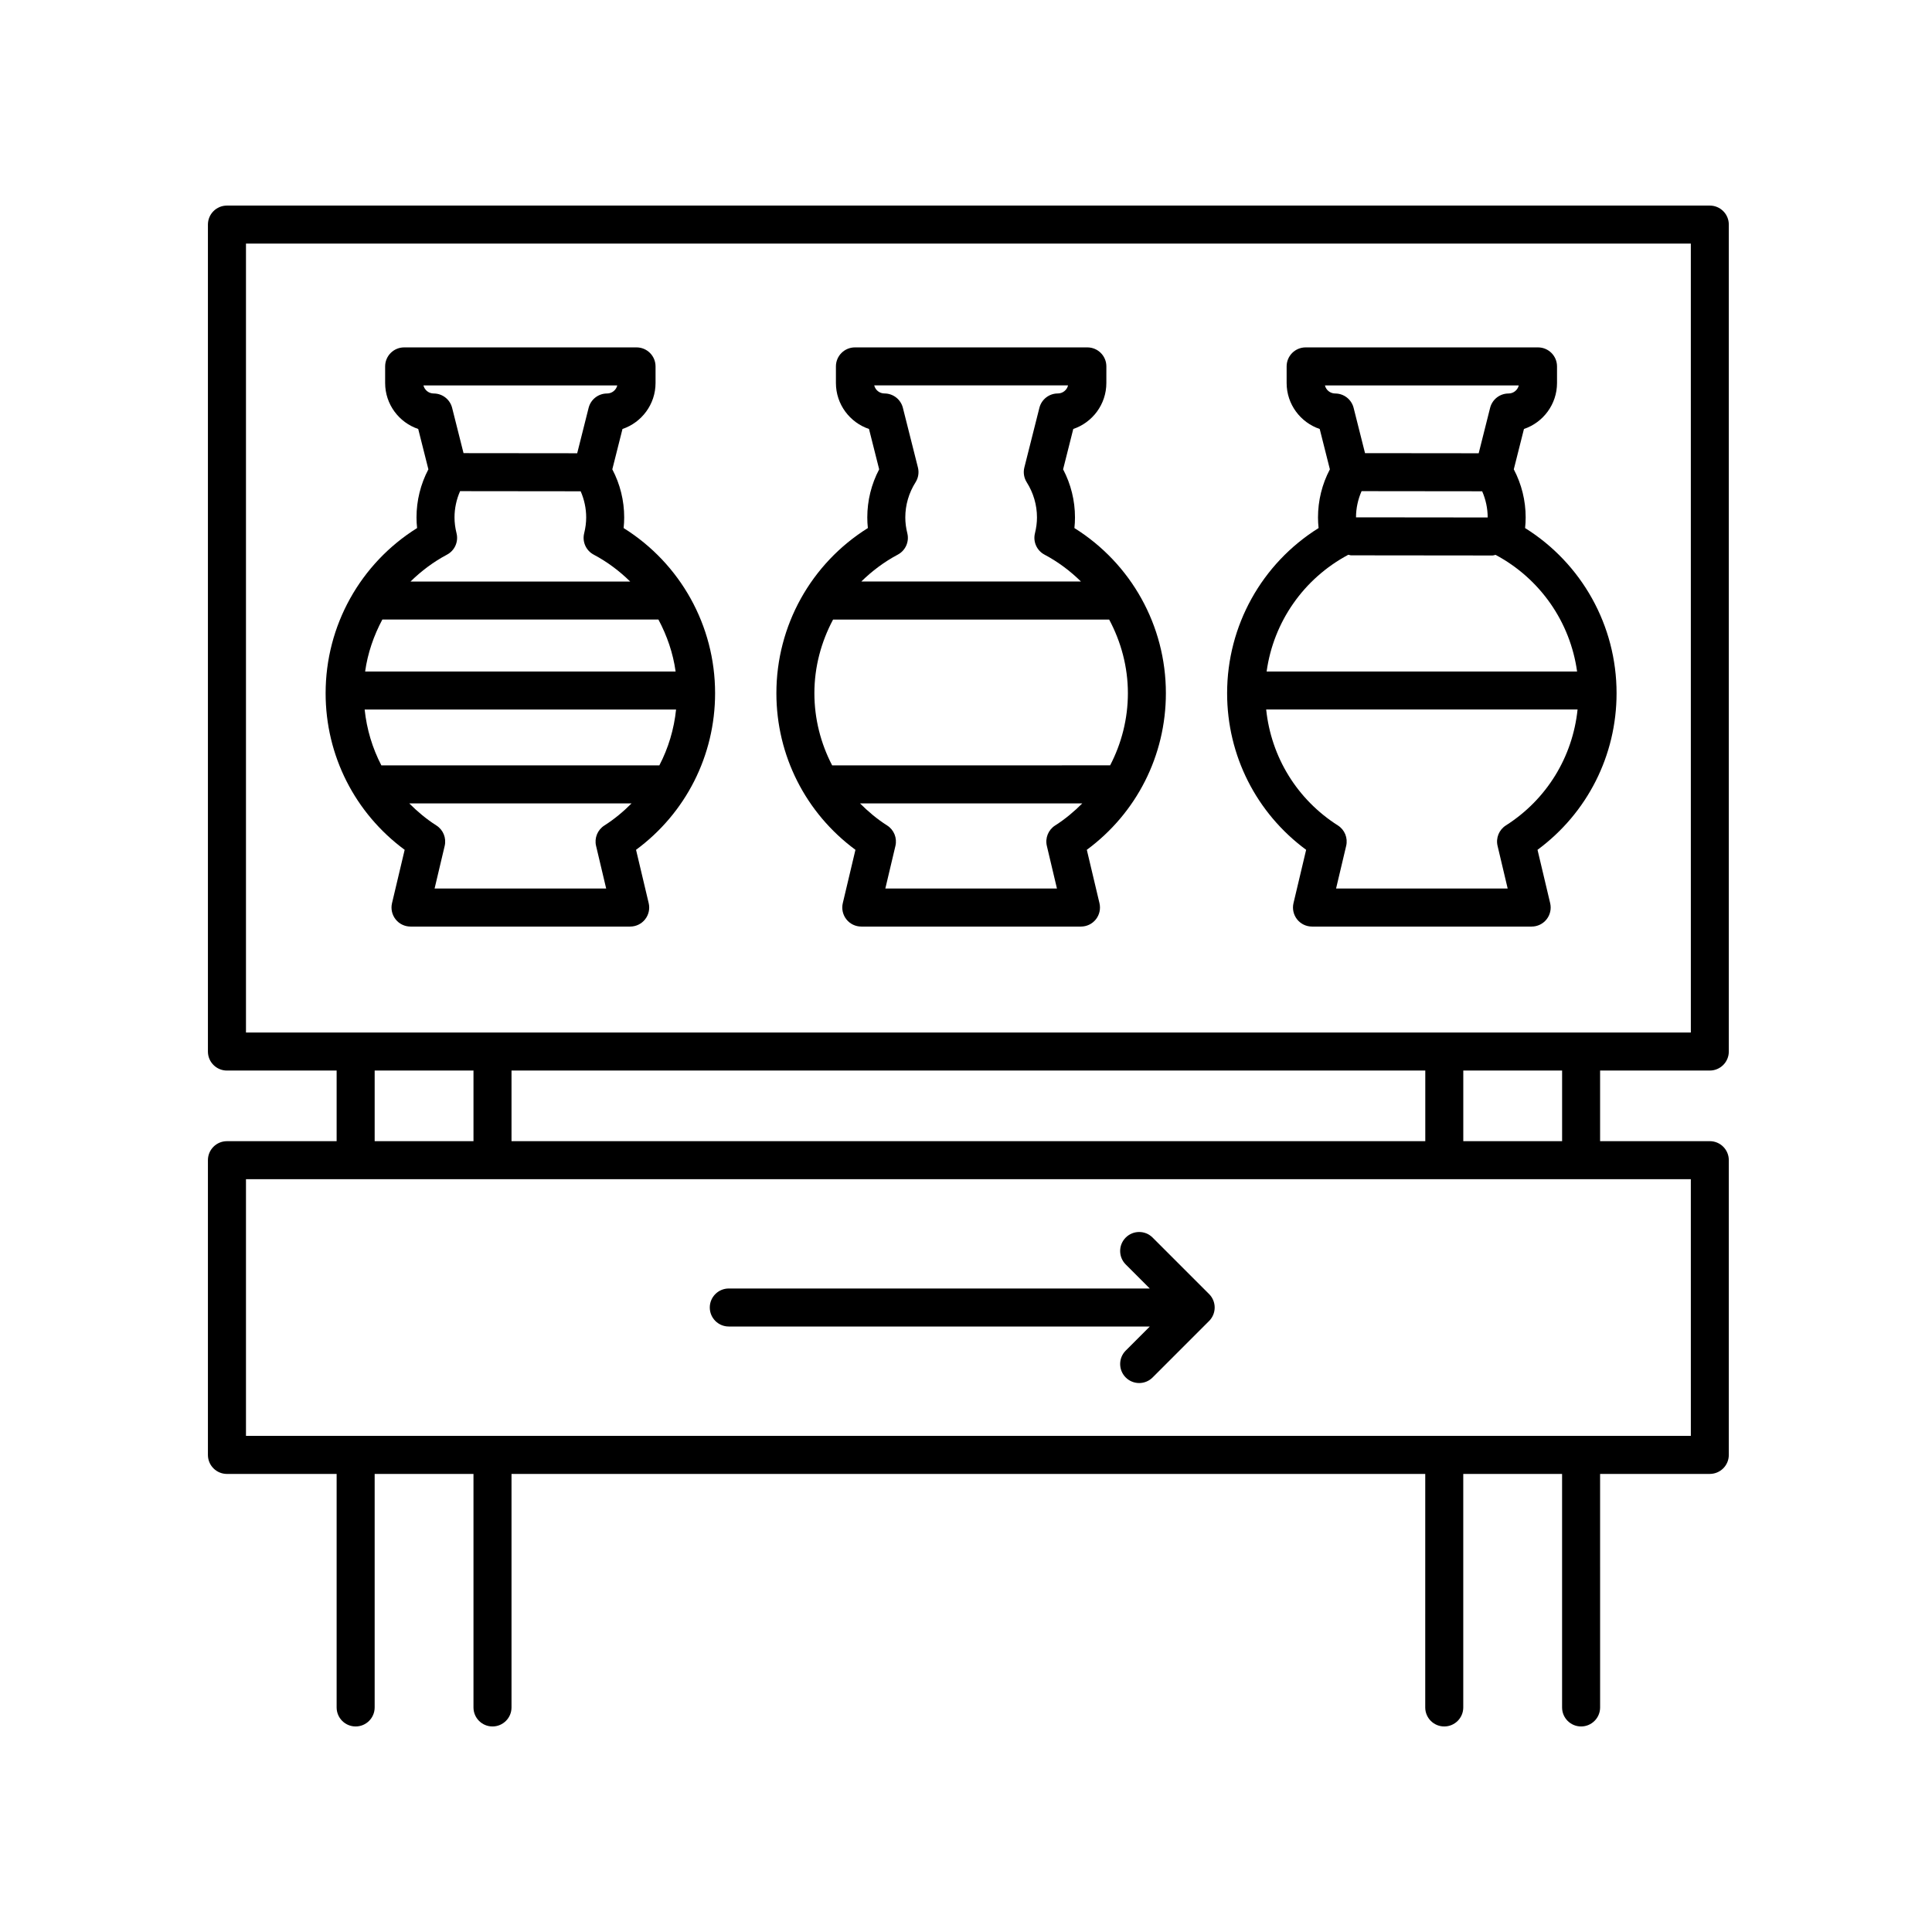
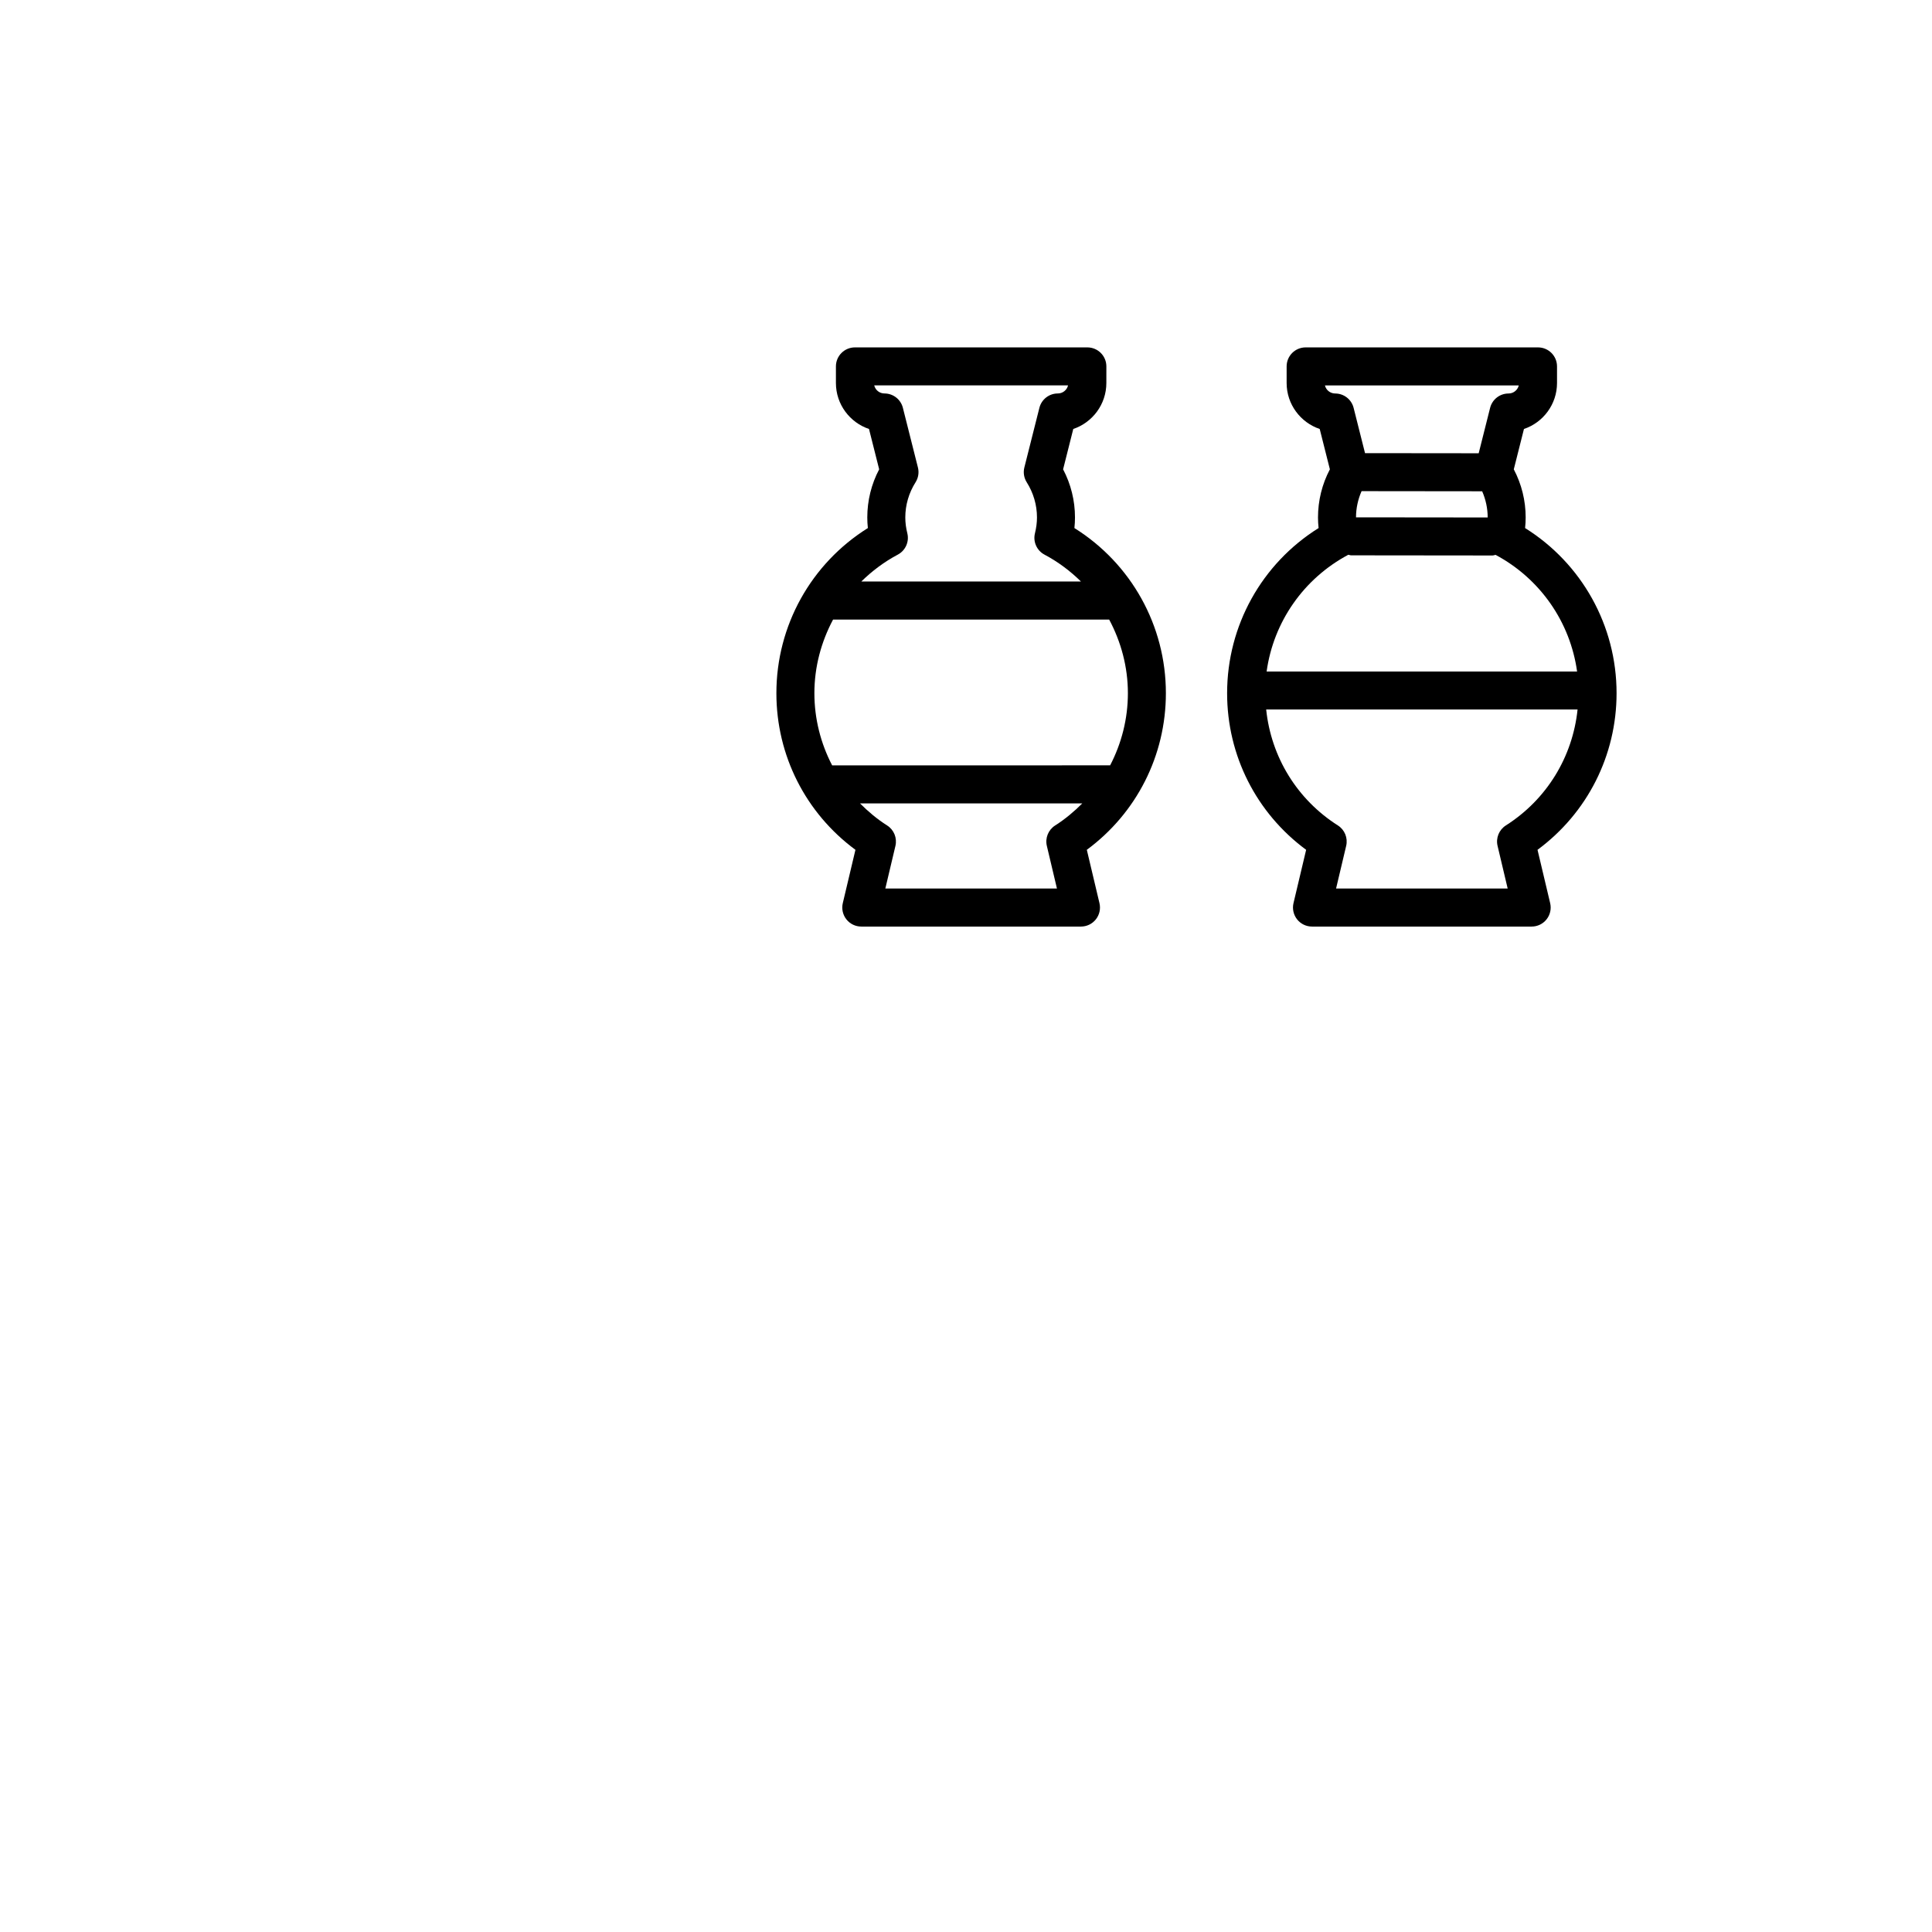
<svg xmlns="http://www.w3.org/2000/svg" fill="#000000" width="800px" height="800px" version="1.1" viewBox="144 144 512 512">
  <g>
-     <path d="m597.11 198.48h-392.97c-2.781 0-5.039 2.254-5.039 5.039v219.15c0 2.785 2.258 5.039 5.039 5.039h29.07v18.715h-29.07c-2.781 0-5.039 2.254-5.039 5.039v78.105c0 2.785 2.258 5.039 5.039 5.039h29.07v61.883c0 2.785 2.258 5.039 5.039 5.039s5.039-2.254 5.039-5.039v-61.887h26.188v61.887c0 2.785 2.258 5.039 5.039 5.039s5.039-2.254 5.039-5.039v-61.887h242.15l-0.004 61.887c0 2.785 2.258 5.039 5.039 5.039s5.039-2.254 5.039-5.039v-61.887h26.188v61.887c0 2.785 2.258 5.039 5.039 5.039s5.039-2.254 5.039-5.039l-0.004-61.887h29.07c2.781 0 5.039-2.254 5.039-5.039v-78.105c0-2.785-2.258-5.039-5.039-5.039h-29.07v-18.715h29.07c2.781 0 5.039-2.254 5.039-5.039v-219.15c0-2.785-2.254-5.035-5.039-5.035zm-353.82 229.22h26.188v18.715h-26.188zm36.266 18.715v-18.715h242.16v18.715zm312.52 78.105h-382.89v-68.027h382.9l0.004 68.027zm-34.102-78.105h-26.188v-18.715h26.188zm34.102-28.793h-382.89v-209.07h382.9l0.004 209.07z" />
-     <path d="m251.24 369.21-3.352 14.137c-0.352 1.5-0.004 3.078 0.953 4.289 0.953 1.211 2.414 1.914 3.949 1.914h58.219c1.543 0 2.996-0.707 3.949-1.914 0.957-1.203 1.305-2.785 0.953-4.289l-3.352-14.137c13.184-9.73 20.949-24.988 20.949-41.508 0-17.906-9.199-34.352-24.242-43.762 0.102-0.945 0.152-1.891 0.152-2.82 0-4.449-1.082-8.816-3.148-12.746l2.695-10.691c5.09-1.715 8.762-6.531 8.762-12.188v-4.394c0-2.785-2.258-5.039-5.039-5.039h-61.582c-2.781 0-5.039 2.254-5.039 5.039v4.394c0 5.656 3.672 10.473 8.766 12.188l2.695 10.691c-2.07 3.934-3.148 8.297-3.148 12.746 0 0.934 0.051 1.867 0.156 2.82-15.043 9.406-24.242 25.855-24.242 43.762-0.008 16.516 7.762 31.777 20.945 41.508zm-5.918-61.023h73.168c2.273 4.262 3.879 8.883 4.555 13.766h-82.281c0.68-4.879 2.285-9.504 4.559-13.766zm77.844 23.848c-0.543 5.234-2.055 10.238-4.43 14.801h-73.668c-2.371-4.566-3.883-9.562-4.43-14.801zm-21.199 36.137 2.676 11.297h-45.473l2.676-11.297c0.492-2.086-0.387-4.262-2.195-5.41-2.656-1.688-5.027-3.684-7.188-5.848h58.898c-2.16 2.172-4.535 4.16-7.188 5.848-1.816 1.148-2.703 3.324-2.207 5.41zm-45.746-122.03h51.363c-0.293 1.223-1.395 2.137-2.707 2.137-2.309 0-4.324 1.57-4.887 3.809l-3.027 12.031-30.121-0.031-3.023-12c-0.562-2.238-2.578-3.809-4.887-3.809-1.316-0.004-2.422-0.914-2.711-2.137zm6.242 44.844c2.039-1.082 3.082-3.414 2.527-5.656-0.363-1.461-0.539-2.836-0.539-4.207 0-2.402 0.516-4.766 1.477-6.961l31.957 0.035c0.953 2.188 1.461 4.539 1.461 6.926 0 1.371-0.176 2.75-0.535 4.207-0.555 2.242 0.488 4.574 2.527 5.656 3.617 1.918 6.84 4.348 9.668 7.129h-58.211c2.828-2.777 6.051-5.207 9.668-7.129z" />
    <path d="m370.7 369.21-3.352 14.137c-0.352 1.5-0.004 3.078 0.953 4.289 0.953 1.211 2.414 1.914 3.949 1.914h58.219c1.543 0 2.996-0.707 3.949-1.914 0.957-1.203 1.305-2.785 0.953-4.289l-3.352-14.137c13.184-9.73 20.953-24.988 20.953-41.508 0-17.906-9.199-34.352-24.242-43.762 0.102-0.945 0.152-1.891 0.152-2.82 0-4.449-1.082-8.812-3.148-12.746l2.695-10.691c5.09-1.715 8.766-6.531 8.766-12.188l0.004-4.394c0-2.785-2.258-5.039-5.039-5.039h-61.594c-2.781 0-5.039 2.254-5.039 5.039v4.394c0 5.656 3.672 10.473 8.766 12.188l2.695 10.691c-2.07 3.934-3.148 8.297-3.148 12.746 0 0.934 0.051 1.867 0.152 2.82-15.039 9.406-24.242 25.855-24.242 43.762-0.004 16.516 7.766 31.777 20.949 41.508zm72.203-41.516c0 6.805-1.684 13.32-4.707 19.133l-73.668 0.004c-3.023-5.812-4.707-12.328-4.707-19.133 0-6.957 1.805-13.602 4.953-19.508h73.168c3.152 5.906 4.961 12.547 4.961 19.504zm-21.477 40.477 2.676 11.297h-45.48l2.676-11.297c0.492-2.086-0.387-4.262-2.195-5.41-2.656-1.688-5.027-3.684-7.188-5.848h58.895c-2.16 2.168-4.535 4.16-7.188 5.848-1.809 1.148-2.691 3.324-2.195 5.41zm-39.504-77.188c2.039-1.082 3.082-3.414 2.527-5.656-0.363-1.457-0.535-2.832-0.535-4.207 0-3.285 0.941-6.504 2.715-9.309 0.742-1.168 0.969-2.59 0.629-3.926l-3.984-15.805c-0.562-2.238-2.578-3.809-4.887-3.809-1.309 0-2.414-0.91-2.707-2.137h51.363c-0.293 1.223-1.395 2.137-2.707 2.137-2.309 0-4.324 1.57-4.887 3.809l-3.984 15.805c-0.336 1.34-0.109 2.754 0.629 3.926 1.773 2.805 2.715 6.019 2.715 9.309 0 1.371-0.176 2.75-0.535 4.207-0.555 2.242 0.488 4.574 2.527 5.656 3.617 1.918 6.84 4.348 9.668 7.129h-58.215c2.824-2.777 6.051-5.207 9.668-7.129z" />
    <path d="m490.14 369.21-3.352 14.137c-0.352 1.5-0.004 3.078 0.953 4.289 0.953 1.211 2.414 1.914 3.949 1.914h58.219c1.543 0 2.996-0.707 3.949-1.914 0.957-1.203 1.305-2.785 0.953-4.289l-3.352-14.137c13.184-9.73 20.949-24.988 20.949-41.508 0-17.906-9.199-34.352-24.242-43.762 0.102-0.945 0.152-1.891 0.152-2.82 0-4.449-1.082-8.816-3.148-12.746l2.695-10.691c5.09-1.715 8.762-6.531 8.762-12.188v-4.394c0-2.785-2.258-5.039-5.039-5.039h-61.578c-2.781 0-5.039 2.254-5.039 5.039v4.394c0 5.656 3.672 10.473 8.766 12.188l2.695 10.691c-2.07 3.934-3.148 8.297-3.148 12.746 0 0.934 0.051 1.867 0.156 2.82-15.043 9.406-24.242 25.855-24.242 43.762-0.008 16.516 7.758 31.777 20.941 41.508zm52.926-6.457c-1.809 1.152-2.691 3.324-2.195 5.41l2.676 11.297h-45.473l2.676-11.297c0.492-2.086-0.387-4.262-2.195-5.41-10.836-6.891-17.699-18.168-19.004-30.727h82.52c-1.305 12.562-8.168 23.836-19.004 30.727zm-47.941-116.61h51.363c-0.293 1.223-1.395 2.137-2.707 2.137-2.309 0-4.324 1.57-4.887 3.809l-3.027 12.031-30.121-0.031-3.023-12c-0.562-2.238-2.578-3.809-4.887-3.809-1.316-0.004-2.426-0.914-2.711-2.137zm8.23 34.957c0.004-2.398 0.516-4.75 1.477-6.941l31.957 0.035c0.953 2.188 1.461 4.539 1.461 6.926v0.016zm-2.035 9.914c0.266 0.047 0.504 0.156 0.781 0.156l37.402 0.039h0.004c0.297 0 0.555-0.121 0.836-0.168 11.859 6.34 19.789 17.852 21.602 30.914l-82.277 0.004c1.812-13.082 9.762-24.609 21.652-30.945z" />
-     <path d="m337.14 495.54h111.57l-6.379 6.379c-1.969 1.969-1.969 5.152 0 7.125 0.984 0.984 2.273 1.477 3.562 1.477 1.289 0 2.578-0.492 3.562-1.477l14.973-14.973c0.469-0.465 0.836-1.023 1.094-1.641 0.508-1.23 0.508-2.621 0-3.848-0.258-0.621-0.625-1.176-1.094-1.641l-14.973-14.973c-1.969-1.969-5.152-1.969-7.125 0-1.969 1.969-1.969 5.152 0 7.125l6.379 6.379-111.57-0.008c-2.781 0-5.039 2.254-5.039 5.039s2.258 5.035 5.039 5.035z" />
  </g>
</svg>